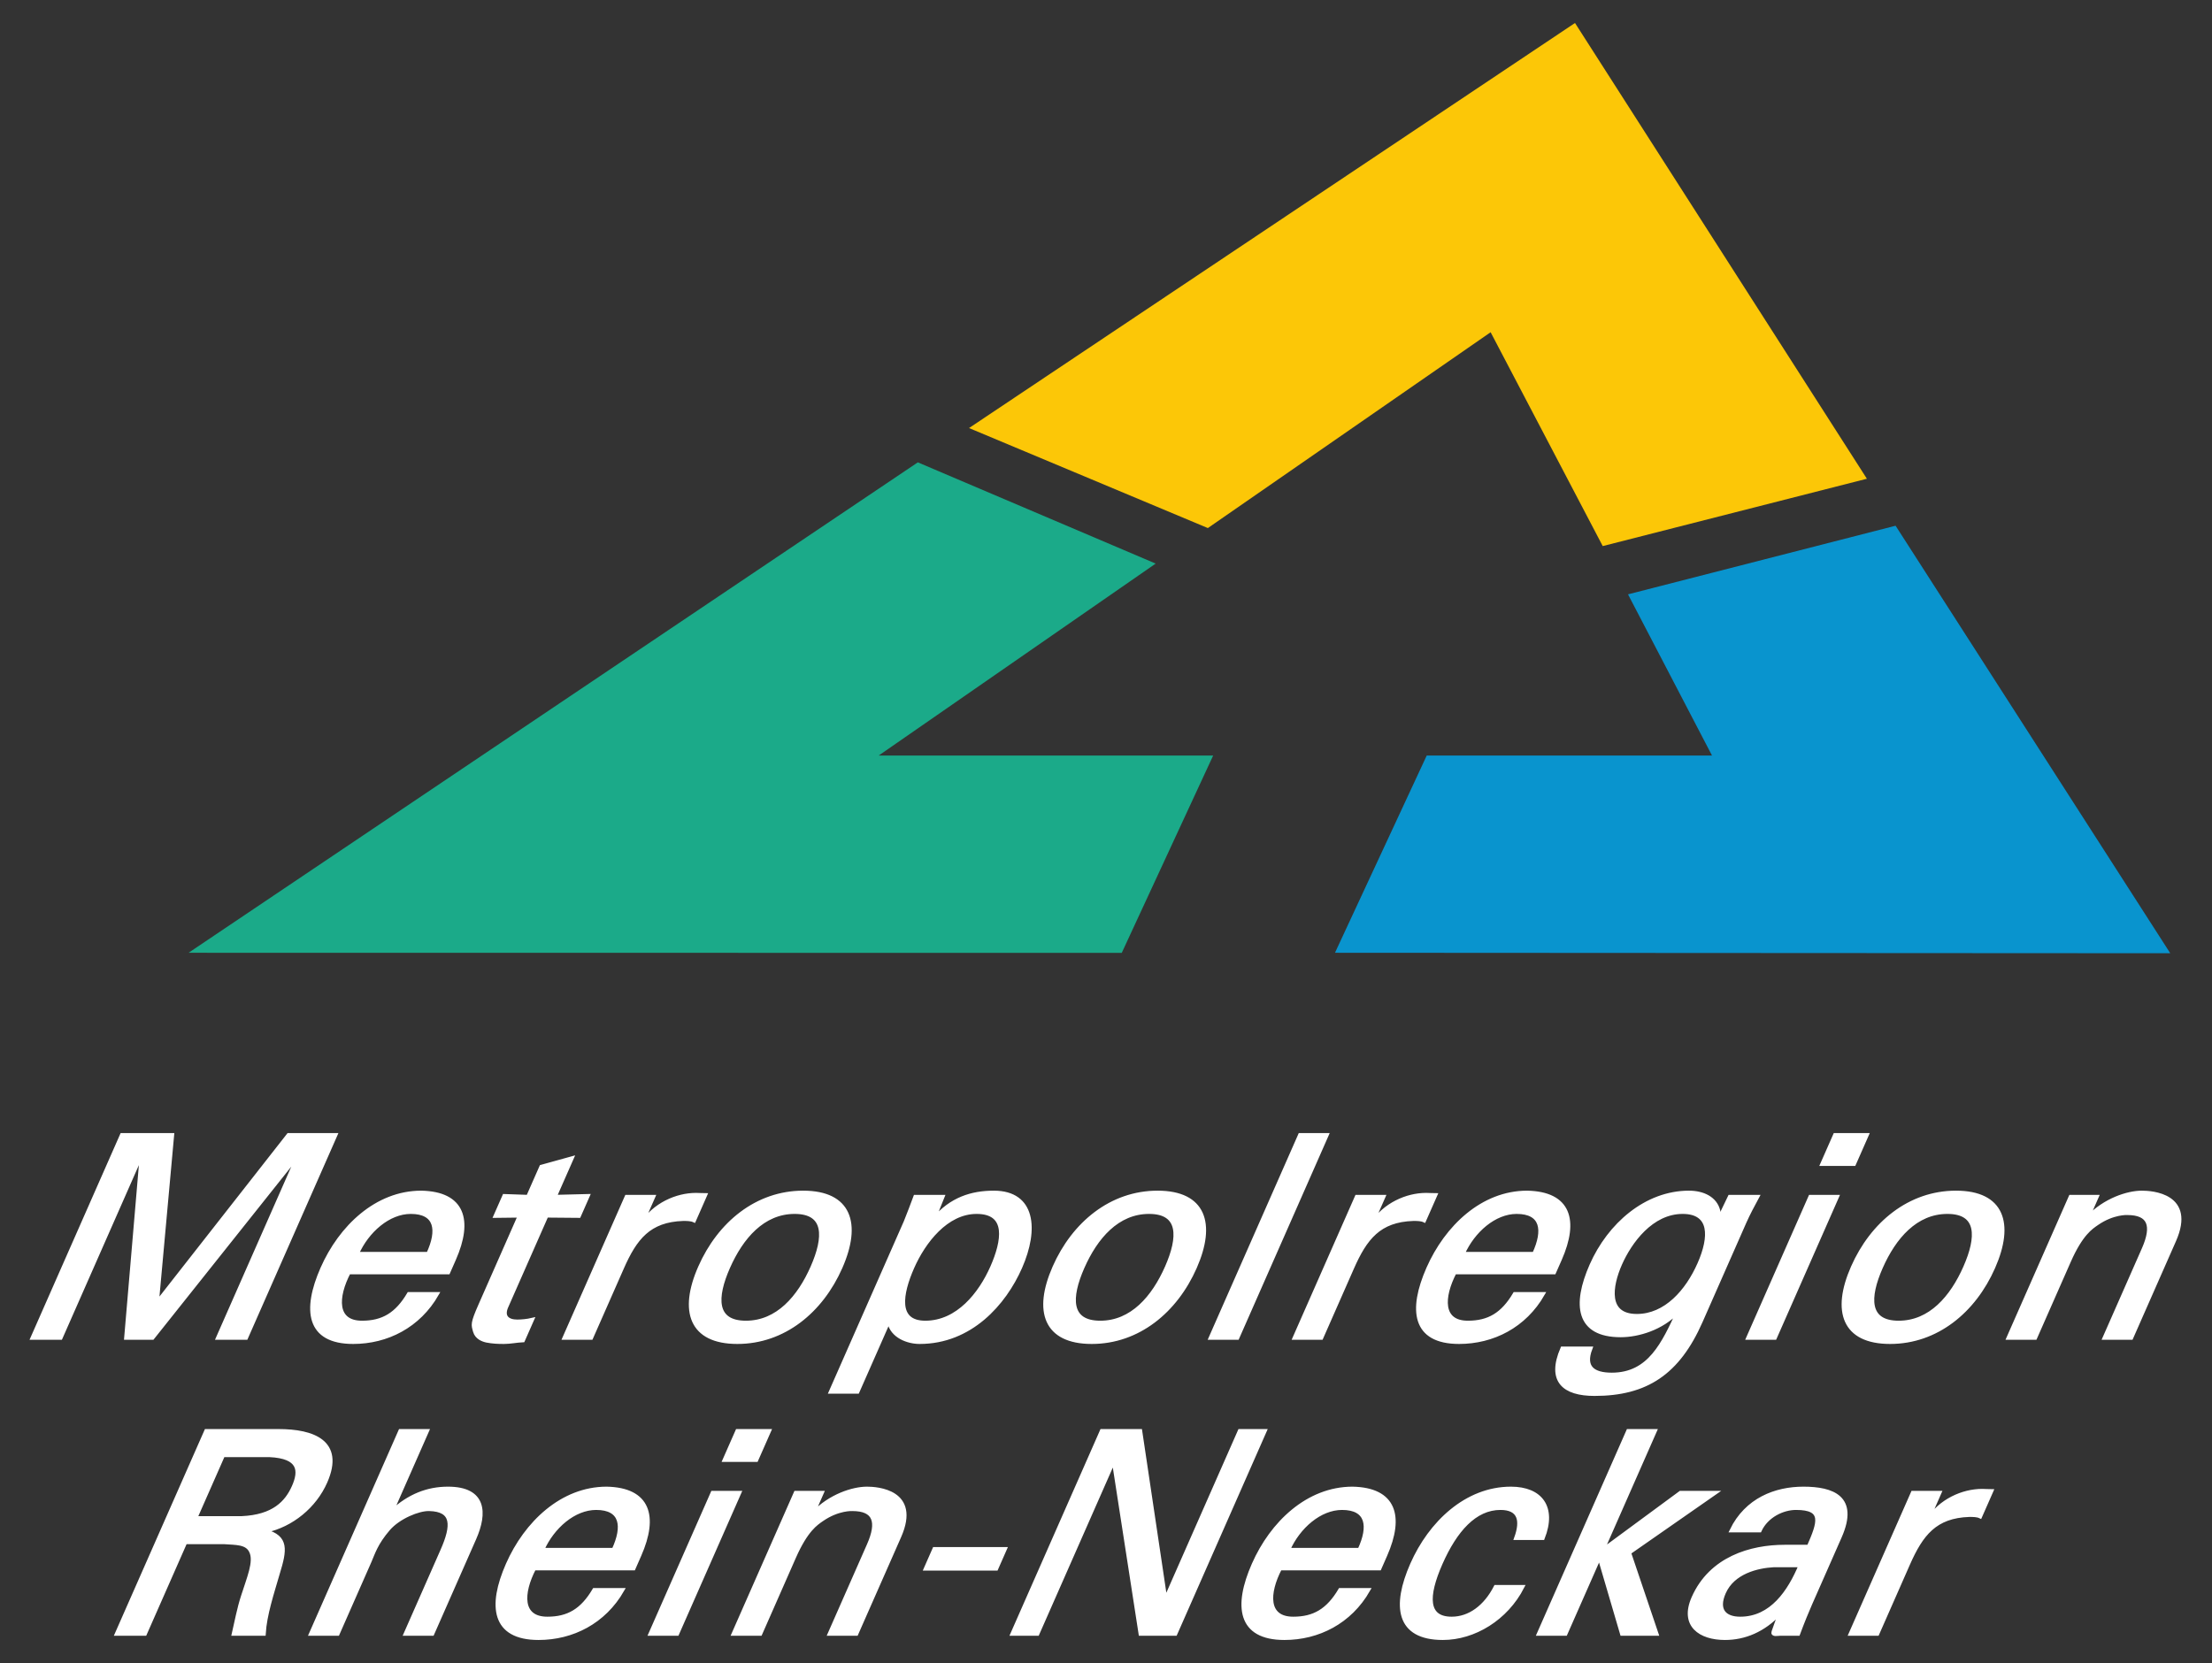
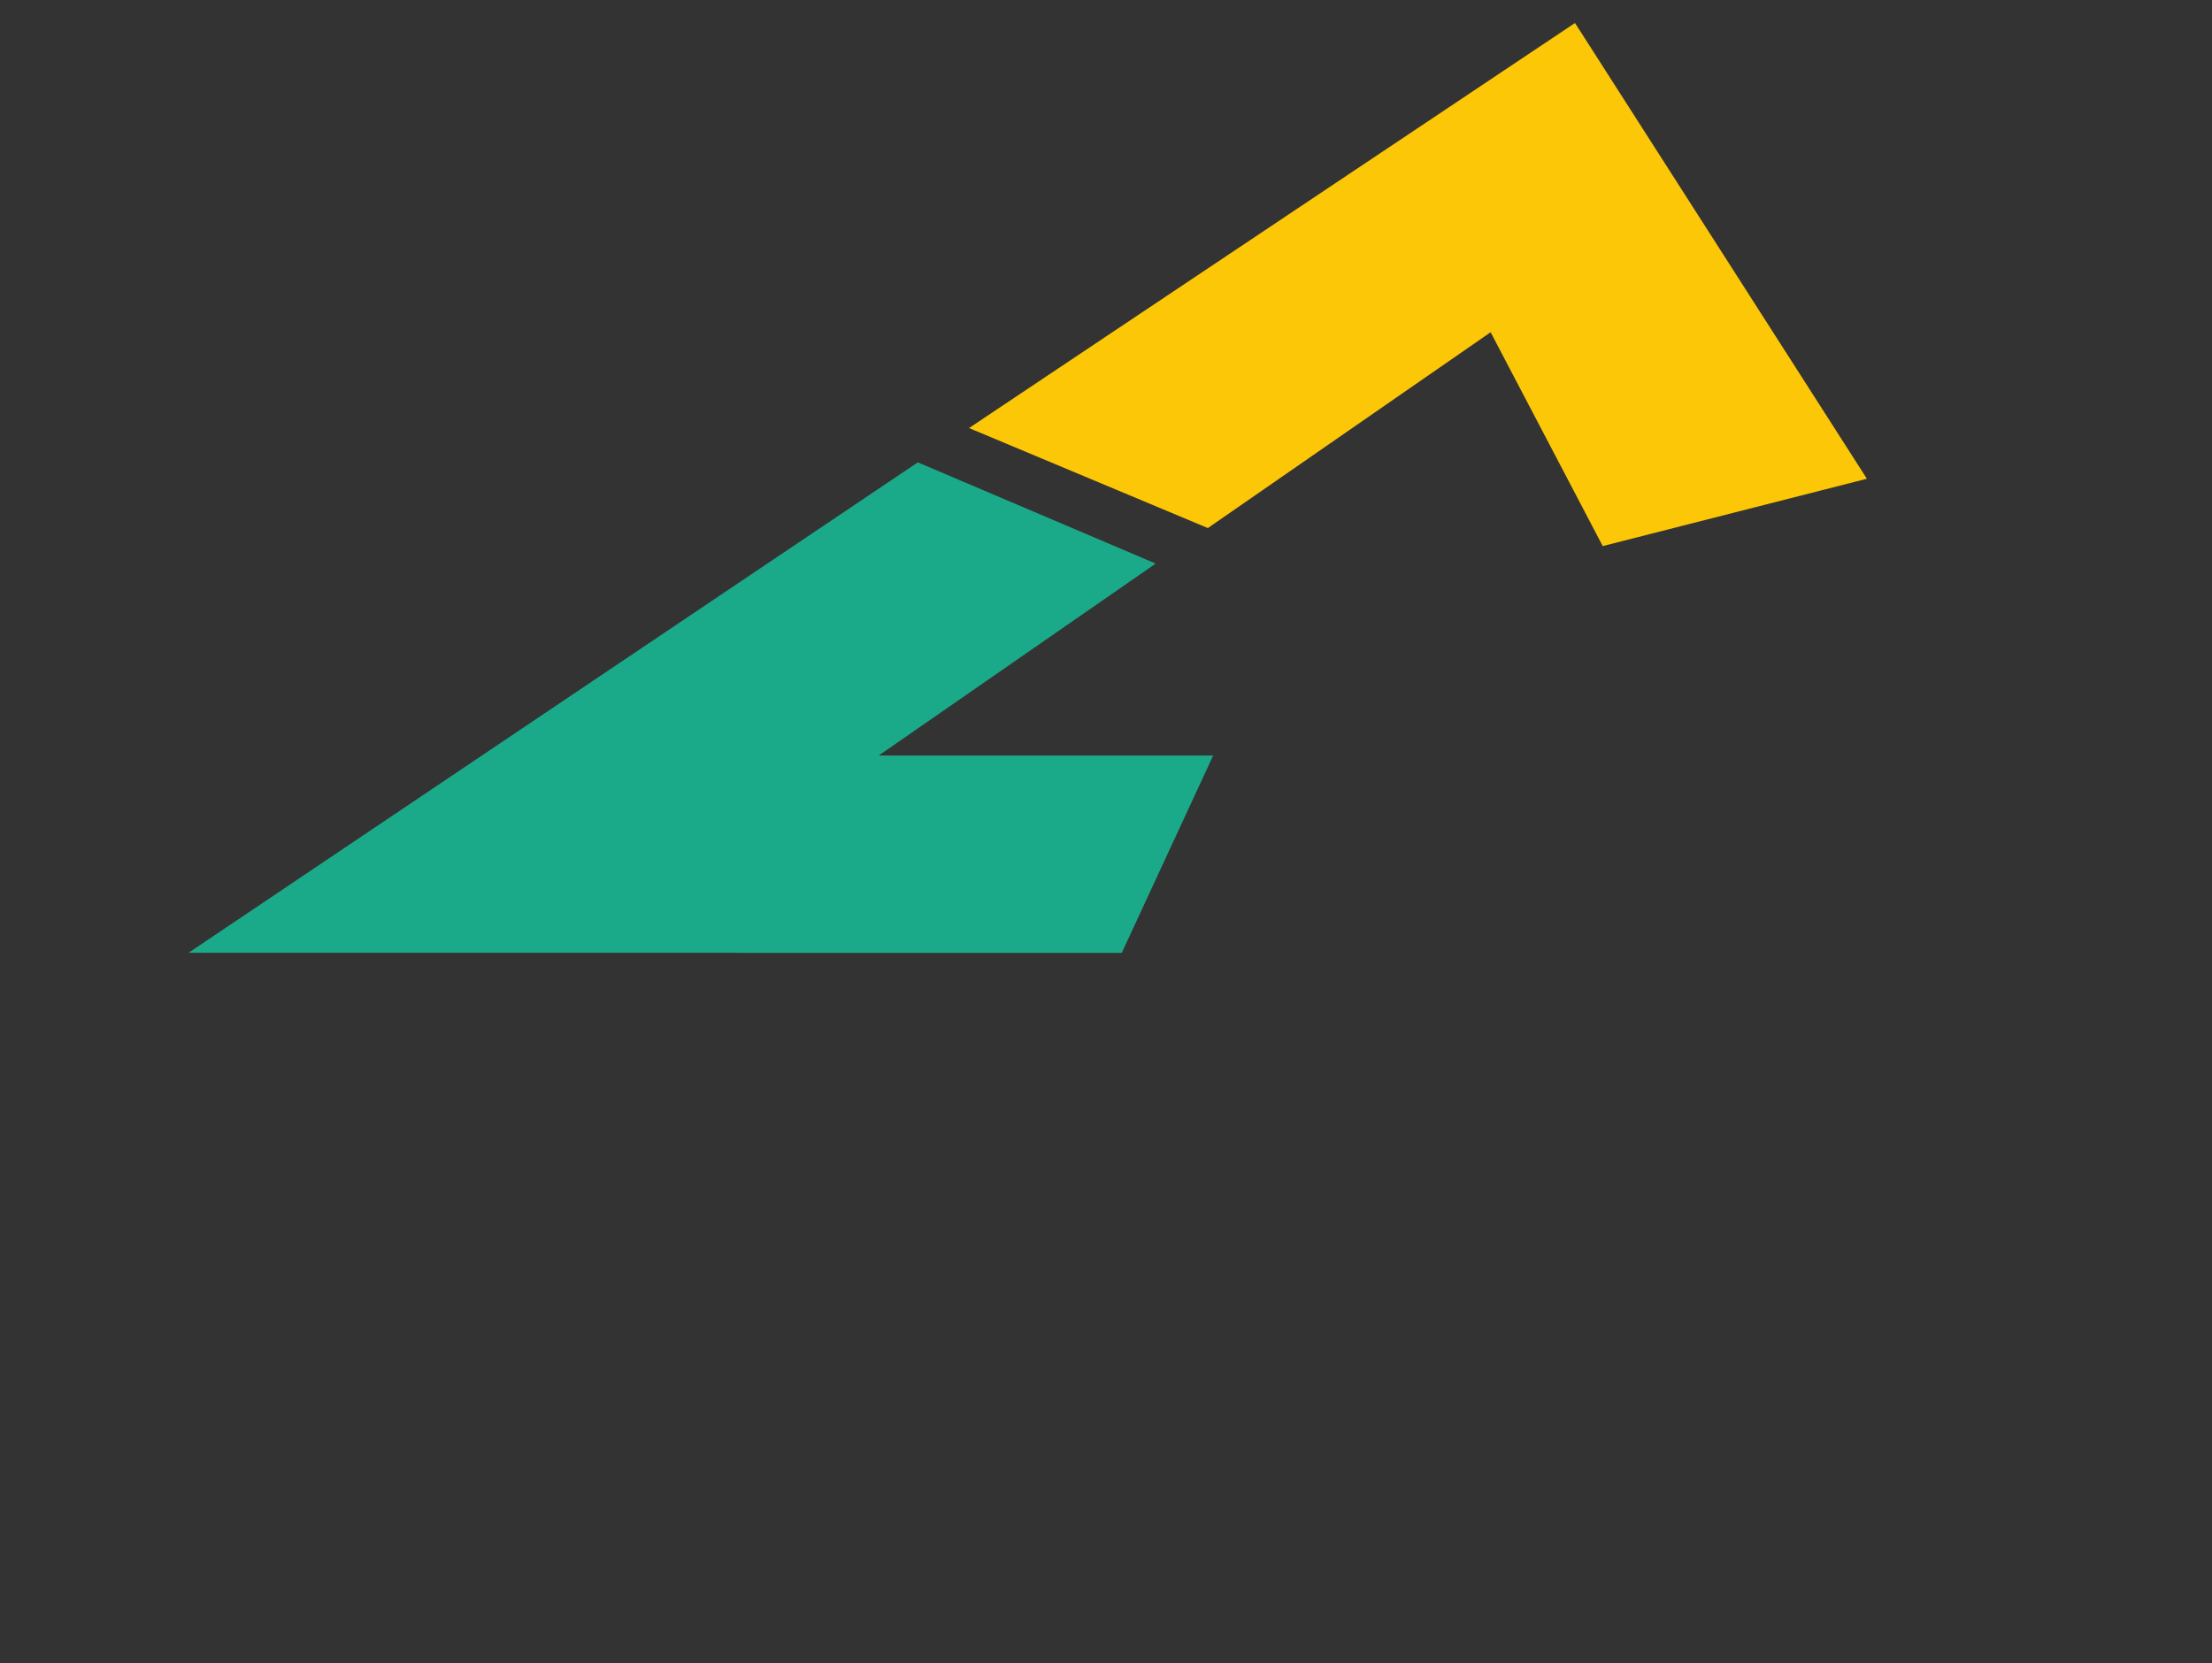
<svg xmlns="http://www.w3.org/2000/svg" version="1.0" width="407.806" height="306.665" id="svg2408" xml:space="preserve">
  <rect width="100%" height="100%" fill="#333333" stroke="none" />
  <defs id="defs2411" />
  <g id="MRN_Logo">
    <g id="dreieck">
      <path d="M 344.182,88.284 L 295.48,100.702 L 274.813,61.267 L 222.682,97.379 L 178.651,78.935 L 290.368,4.239 L 344.182,88.284" id="dreieck_top" style="fill:#fcc707;fill-opacity:1;fill-rule:nonzero;stroke:none" />
      <path d="M 169.212,85.262 L 213.061,103.93 L 162.001,139.324 L 223.662,139.324 L 206.806,175.718 L 34.763,175.699 L 169.212,85.262" id="dreieck_left" style="fill:#1baa89;fill-opacity:1;fill-rule:nonzero;stroke:none" />
-       <path d="M 246.117,175.699 L 263.035,139.324 L 315.625,139.324 L 300.142,109.601 L 349.471,96.948 L 400.109,175.785 L 246.117,175.699" id="dreieck_right" style="fill:#0994ce;fill-opacity:1;fill-rule:nonzero;stroke:none" />
    </g>
-     <path d="M 41.41,284.403 C 43.413,284.561 45.556,284.403 46.302,286.115 C 47.191,287.975 45.842,291.035 44.776,294.402 C 44.054,296.625 43.6,299.064 43.088,301.288 L 48.63,301.288 C 48.836,297.768 50.175,293.775 51.251,290.05 C 52.532,285.852 52.958,283.471 48.932,282.38 L 48.975,282.28 C 53.785,281.242 58.007,277.771 59.992,273.266 C 63.253,265.859 57.649,263.889 51.38,263.889 L 38.015,263.889 L 21.537,301.288 L 26.72,301.288 L 34.161,284.403 L 41.41,284.403 z M 41.128,268.346 L 49.677,268.346 C 55.31,268.604 55.463,271.196 54.163,274.146 C 52.862,277.101 50.428,279.688 44.566,279.947 L 36.016,279.947 L 41.128,268.346 z M 62.249,301.288 L 68.135,287.927 C 68.776,286.474 69.283,284.609 71.611,281.917 C 73.5,279.741 77.168,278.239 79.114,278.292 C 83.681,278.392 83.571,281.348 81.562,285.905 L 74.782,301.288 L 79.702,301.288 L 87.463,283.676 C 89.514,279.019 89.381,274.51 82.59,274.51 C 78.813,274.51 75.423,275.853 72.276,278.756 L 72.176,278.756 L 78.727,263.889 L 73.801,263.889 L 57.328,301.288 L 62.249,301.288 z M 99.977,285.799 C 101.851,281.553 105.815,278.086 109.904,278.086 C 114.671,278.086 115.154,281.453 113.136,285.799 L 99.977,285.799 z M 116.809,289.223 L 117.88,286.784 C 121.055,279.583 119.544,274.663 111.84,274.51 C 103.606,274.51 96.964,280.879 93.612,288.496 C 90.236,296.162 90.949,302.067 99.288,302.067 C 105.505,302.067 111.362,299.112 114.743,293.206 L 109.56,293.206 C 107.326,296.989 104.749,298.49 100.914,298.49 C 95.888,298.49 96.099,293.775 98.471,289.223 L 116.809,289.223 z M 133.583,269.226 L 139.436,269.226 L 141.789,263.889 L 135.936,263.889 L 133.583,269.226 z M 124.842,301.288 L 136.299,275.284 L 131.379,275.284 L 119.922,301.288 L 124.842,301.288 z M 151.52,275.284 L 146.7,275.284 L 135.242,301.288 L 140.168,301.288 L 146.394,287.148 C 148.631,282.07 150.482,280.932 151.524,280.205 C 154.513,278.134 157.133,278.292 157.133,278.292 C 161.279,278.292 162.068,280.621 160.17,284.92 L 152.959,301.288 L 157.879,301.288 L 165.803,283.313 C 169.475,274.978 161.652,274.51 159.84,274.51 C 157.248,274.51 153.031,275.853 149.932,279.119 L 149.832,279.119 L 151.52,275.284 z M 134.238,233.702 C 136.682,228.16 140.651,223.498 146.504,223.498 C 152.356,223.498 152.218,228.16 149.779,233.702 C 147.336,239.244 143.367,243.906 137.514,243.906 C 131.661,243.906 131.795,239.244 134.238,233.702 z M 40.186,246.704 L 45.364,246.704 L 61.842,209.305 L 53.192,209.305 L 29.044,240.124 L 28.944,240.124 L 31.746,209.305 L 22.474,209.305 L 5.996,246.704 L 11.179,246.704 L 26.012,213.035 L 26.118,213.035 L 23.249,246.704 L 28.116,246.704 L 54.914,213.035 L 55.019,213.035 L 40.186,246.704 z M 65.802,231.216 C 67.671,226.969 71.635,223.498 75.729,223.498 C 80.491,223.498 80.979,226.864 78.956,231.216 L 65.802,231.216 z M 82.633,234.634 L 83.705,232.201 C 86.875,224.999 85.369,220.079 77.665,219.926 C 69.431,219.926 62.789,226.295 59.432,233.912 C 56.056,241.578 56.774,247.478 65.113,247.478 C 71.325,247.478 77.187,244.528 80.563,238.622 L 75.384,238.622 C 73.146,242.405 70.569,243.906 66.739,243.906 C 61.713,243.906 61.924,239.191 64.295,234.634 L 82.633,234.634 z M 92.972,220.547 L 91.351,224.225 L 95.826,224.172 L 88.548,240.693 C 87.018,244.165 87.233,244.27 87.568,245.513 C 87.893,246.651 89.008,247.067 89.715,247.22 C 90.815,247.43 91.724,247.478 92.914,247.478 C 94.052,247.478 95.257,247.22 96.419,247.167 L 98.083,243.39 C 97.218,243.596 96.137,243.696 95.358,243.696 C 93.598,243.696 92.536,242.821 93.354,240.956 L 100.752,224.172 L 106.734,224.225 L 108.355,220.547 L 102.277,220.7 L 105.404,213.604 L 99.8,215.158 L 97.356,220.7 L 92.972,220.547 z M 114.671,233.807 C 117.086,228.313 119.64,224.999 125.942,224.794 C 126.616,224.794 127.396,224.794 127.955,225.052 L 130.006,220.39 C 129.437,220.39 128.945,220.337 128.323,220.337 C 124.746,220.337 120.634,222.149 118.334,225.726 L 118.229,225.726 L 120.443,220.7 L 115.522,220.7 L 104.065,246.704 L 108.986,246.704 L 114.671,233.807 z M 148.077,219.926 C 139.532,219.926 132.617,225.621 129.06,233.702 C 125.497,241.783 127.391,247.478 135.936,247.478 C 144.486,247.478 151.4,241.783 154.958,233.702 C 158.52,225.621 156.627,219.926 148.077,219.926 z M 183.672,289.271 L 185.269,285.646 L 172.268,285.646 L 170.671,289.271 L 183.672,289.271 z M 228.559,263.889 L 214.935,294.813 L 214.83,294.813 L 210.221,263.889 L 203.124,263.889 L 186.651,301.288 L 191.261,301.288 L 205.248,269.537 L 205.353,269.537 L 210.268,301.288 L 216.69,301.288 L 233.168,263.889 L 228.559,263.889 z M 153.174,256.645 L 158.09,256.645 L 163.775,243.749 L 163.928,243.749 C 164.454,246.445 167.414,247.478 169.537,247.478 C 178.914,247.478 185.15,240.387 188.091,233.702 C 191.194,226.658 190.539,219.926 183.232,219.926 C 179.139,219.926 175.352,221.116 172.206,224.846 L 172.105,224.846 L 173.774,220.7 L 168.748,220.7 C 168.17,222.254 167.586,223.809 166.955,225.363 L 153.174,256.645 z M 182.912,233.702 C 180.765,238.57 176.605,243.906 170.594,243.906 C 165.105,243.906 166.056,238.57 168.203,233.702 C 170.278,228.992 174.458,223.498 180.052,223.498 C 185.958,223.498 185.059,228.829 182.912,233.702 z M 237.491,285.799 C 239.361,281.553 243.325,278.086 247.418,278.086 C 252.181,278.086 252.668,281.453 250.646,285.799 L 237.491,285.799 z M 254.323,289.223 L 255.394,286.784 C 258.564,279.583 257.058,274.663 249.355,274.51 C 241.12,274.51 234.479,280.879 231.127,288.496 C 227.746,296.162 228.458,302.067 236.798,302.067 C 243.014,302.067 248.876,299.112 252.252,293.206 L 247.074,293.206 C 244.836,296.989 242.258,298.49 238.423,298.49 C 233.403,298.49 233.613,293.775 235.985,289.223 L 254.323,289.223 z M 284.434,283.624 C 286.662,277.981 284.051,274.51 278.557,274.51 C 270.323,274.51 263.681,280.879 260.329,288.496 C 256.953,296.162 257.665,302.067 266.005,302.067 C 271.752,302.067 277.677,298.49 280.67,292.637 L 275.75,292.637 C 273.847,296.367 270.892,298.49 267.631,298.49 C 262.916,298.49 262.906,294.402 265.598,288.291 C 268.295,282.175 271.905,278.086 276.62,278.086 C 280.144,278.086 280.694,280.363 279.513,283.624 L 284.434,283.624 z M 288.618,301.288 L 294.805,287.253 L 294.911,287.253 L 299.032,301.288 L 305.402,301.288 L 300.343,286.321 L 316.185,275.284 L 309.815,275.284 L 295.398,285.905 L 305.096,263.889 L 300.175,263.889 L 283.697,301.288 L 288.618,301.288 z M 199.576,233.702 C 202.015,228.16 205.989,223.498 211.842,223.498 C 217.695,223.498 217.556,228.16 215.117,233.702 C 212.674,239.244 208.7,243.906 202.847,243.906 C 196.994,243.906 197.133,239.244 199.576,233.702 z M 213.415,219.926 C 204.87,219.926 197.955,225.621 194.393,233.702 C 190.835,241.783 192.729,247.478 201.274,247.478 C 209.819,247.478 216.733,241.783 220.296,233.702 C 223.853,225.621 221.96,219.926 213.415,219.926 z M 228.119,246.704 L 244.597,209.305 L 239.676,209.305 L 223.198,246.704 L 228.119,246.704 z M 249.278,233.807 C 251.698,228.313 254.246,224.999 260.554,224.794 C 261.228,224.794 262.007,224.794 262.562,225.052 L 264.618,220.39 C 264.049,220.39 263.552,220.337 262.93,220.337 C 259.358,220.337 255.241,222.149 252.946,225.726 L 252.841,225.726 L 255.054,220.7 L 250.134,220.7 L 238.677,246.704 L 243.597,246.704 L 249.278,233.807 z M 269.682,231.216 C 271.556,226.969 275.52,223.498 279.609,223.498 C 284.376,223.498 284.859,226.864 282.841,231.216 L 269.682,231.216 z M 286.514,234.634 L 287.59,232.201 C 290.76,224.999 289.249,220.079 281.55,219.926 C 273.311,219.926 266.674,226.295 263.317,233.912 C 259.941,241.578 260.654,247.478 268.993,247.478 C 275.21,247.478 281.067,244.528 284.448,238.622 L 279.269,238.622 C 277.031,242.405 274.454,243.906 270.619,243.906 C 265.594,243.906 265.809,239.191 268.18,234.634 L 286.514,234.634 z M 317.036,224.588 C 316.878,224.947 316.864,223.445 316.806,223.345 C 316.252,220.963 313.913,219.926 311.374,219.926 C 303.499,219.926 296.704,225.826 293.395,233.339 C 290.177,240.645 290.87,246.235 298.793,246.235 C 302.007,246.235 306.358,244.944 309.285,241.836 L 309.438,241.836 C 306.702,247.689 304.149,253.489 297.153,253.489 C 293.682,253.489 291.898,252.141 293.218,248.674 L 288.034,248.674 C 285.443,254.68 288.379,257.061 293.973,257.061 C 303.503,257.061 309.361,253.178 313.559,243.648 L 321.617,225.363 C 322.301,223.809 323.142,222.254 323.979,220.7 L 318.905,220.7 L 317.036,224.588 z M 298.688,233.08 C 300.491,228.992 304.465,223.498 310.212,223.498 C 315.549,223.498 315.506,228.055 313.292,233.08 C 311.078,238.106 307.104,242.663 301.768,242.663 C 296.02,242.663 296.885,237.174 298.688,233.08 z M 329,285.23 C 322.836,285.23 315.424,287.353 312.206,294.66 C 309.973,299.738 313.502,302.067 318.011,302.067 C 321.583,302.067 325.103,300.666 328.144,297.405 L 328.249,297.405 C 327.776,298.595 327.374,299.738 326.958,300.924 C 326.733,301.546 327.728,301.288 328.196,301.288 L 331.51,301.288 C 332.314,299.112 333.217,296.936 333.719,295.798 L 339.199,283.365 C 342.394,276.116 337.817,274.51 332.481,274.51 C 327.355,274.51 322.009,276.532 319.24,282.227 L 324.419,282.227 C 325.657,279.535 328.627,278.086 331.113,278.086 C 336.349,278.086 335.441,280.726 333.456,285.23 L 329,285.23 z M 331.95,288.649 C 329.932,293.469 326.633,298.49 320.828,298.49 C 317.925,298.49 316.409,296.884 317.825,293.675 C 319.489,289.893 323.955,288.807 327.03,288.649 L 331.95,288.649 z M 351.785,288.391 C 354.209,282.902 356.753,279.583 363.06,279.377 C 363.735,279.377 364.514,279.377 365.069,279.64 L 367.125,274.978 C 366.556,274.978 366.058,274.921 365.437,274.921 C 361.865,274.921 357.753,276.738 355.453,280.31 L 355.347,280.31 L 357.561,275.284 L 352.641,275.284 L 341.184,301.288 L 346.104,301.288 L 351.785,288.391 z M 335.957,214.642 L 341.81,214.642 L 344.163,209.305 L 338.31,209.305 L 335.957,214.642 z M 327.216,246.704 L 338.673,220.7 L 333.753,220.7 L 322.296,246.704 L 327.216,246.704 z M 346.764,233.702 C 349.208,228.16 353.176,223.498 359.029,223.498 C 364.882,223.498 364.744,228.16 362.305,233.702 C 359.861,239.244 355.892,243.906 350.04,243.906 C 344.187,243.906 344.325,239.244 346.764,233.702 z M 360.607,219.926 C 352.057,219.926 345.148,225.621 341.585,233.702 C 338.028,241.783 339.917,247.478 348.462,247.478 C 357.011,247.478 363.926,241.783 367.483,233.702 C 371.046,225.621 369.152,219.926 360.607,219.926 z M 386.558,220.7 L 381.743,220.7 L 370.286,246.704 L 375.206,246.704 L 381.437,232.564 C 383.675,227.486 385.525,226.348 386.568,225.621 C 389.551,223.55 392.177,223.703 392.177,223.703 C 396.322,223.703 397.107,226.037 395.213,230.336 L 388.002,246.704 L 392.922,246.704 L 400.841,228.729 C 404.513,220.39 396.691,219.926 394.878,219.926 C 392.291,219.926 388.069,221.269 384.975,224.535 L 384.87,224.535 L 386.558,220.7 z" id="schrift" style="fill:#ffffff;fill-opacity:1;stroke:#ffffff;stroke-width:0.717;stroke-linecap:butt;stroke-linejoin:miter;stroke-miterlimit:3.864;stroke-dasharray:none;stroke-opacity:1" />
  </g>
</svg>